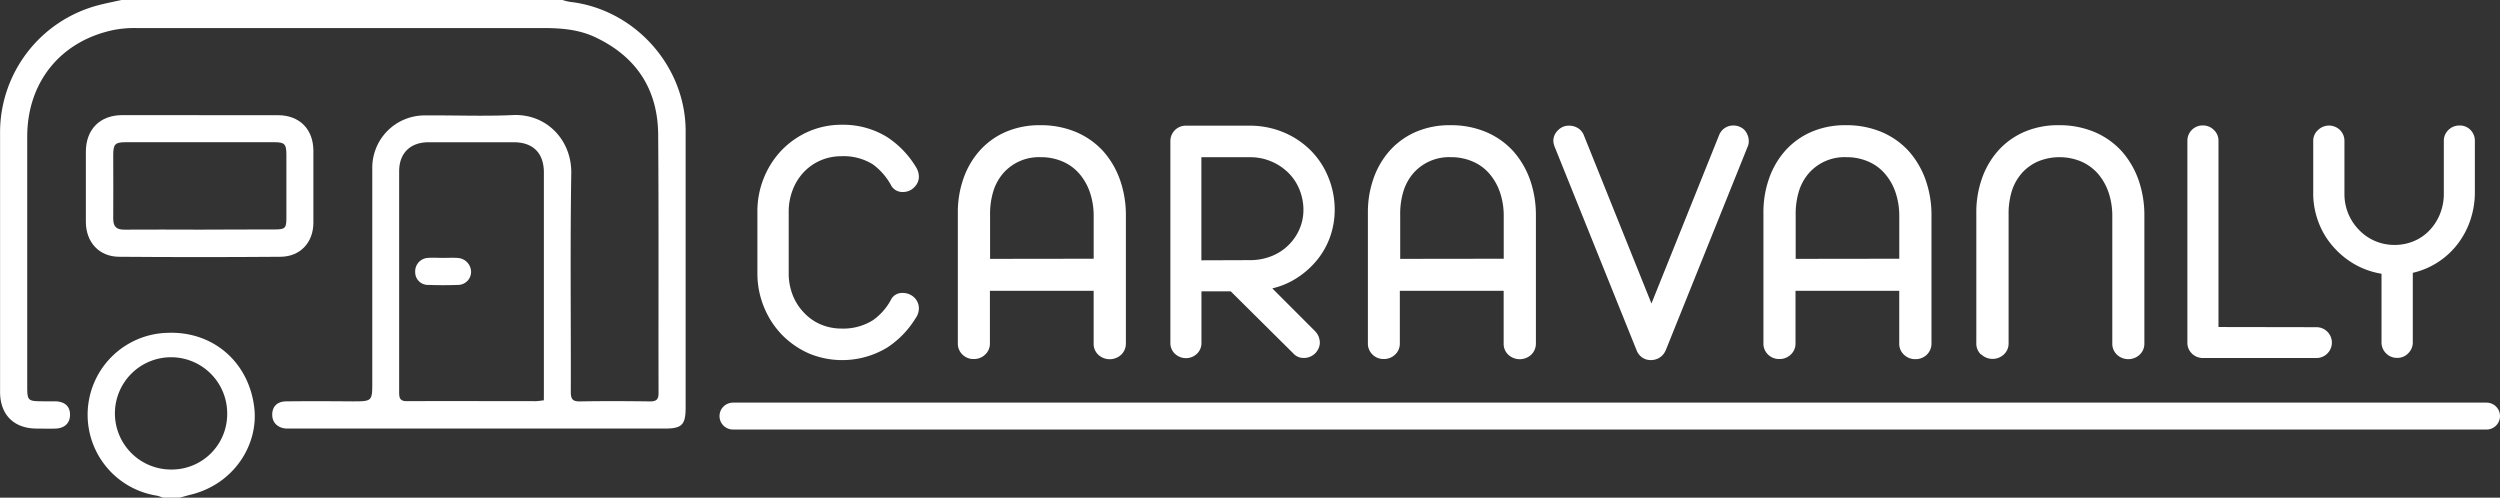
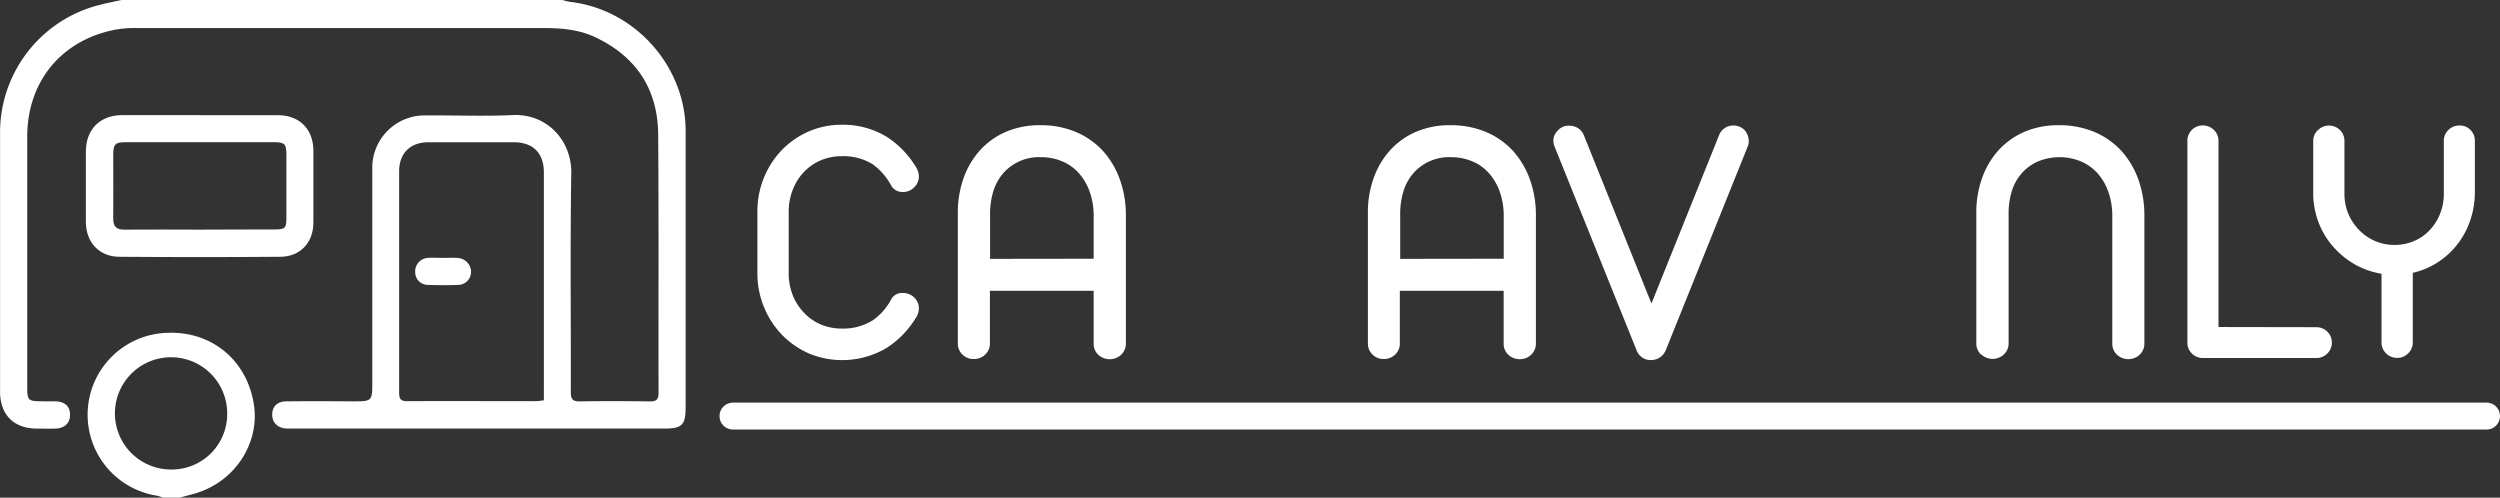
<svg xmlns="http://www.w3.org/2000/svg" id="Layer_1" data-name="Layer 1" viewBox="0 0 742.77 147.86">
  <rect x="0" y="0" width="742.77" height="147.86" fill="#333333" stroke="none" />
  <defs>
    <style>.cls-1,.cls-2{fill:#fff;}.cls-2{stroke:#fff;stroke-linecap:round;stroke-miterlimit:10;stroke-width:8px;}</style>
  </defs>
  <title>logo</title>
  <path class="cls-1" d="M532.48,412.35a25.58,25.58,0,0,1-8-5.58,25.84,25.84,0,0,1-5.31-8.27,26.25,26.25,0,0,1-1.91-10V370.27a26.25,26.25,0,0,1,1.91-10,25.84,25.84,0,0,1,5.31-8.27,25.17,25.17,0,0,1,8-5.55,24.35,24.35,0,0,1,9.82-2,24.83,24.83,0,0,1,13.51,3.66,27.63,27.63,0,0,1,8.43,8.7,5.63,5.63,0,0,1,1,3,4.39,4.39,0,0,1-1.37,3.2,4.58,4.58,0,0,1-3.35,1.41,3.83,3.83,0,0,1-3.4-1.73,19.14,19.14,0,0,0-5.5-6.44,16.38,16.38,0,0,0-9.32-2.46,15.75,15.75,0,0,0-6.34,1.28,15,15,0,0,0-5,3.54,15.93,15.93,0,0,0-3.25,5.29,17.62,17.62,0,0,0-1.15,6.33v18.33a17.55,17.55,0,0,0,1.15,6.39,15.54,15.54,0,0,0,3.25,5.18,14.61,14.61,0,0,0,5,3.59A15.75,15.75,0,0,0,542.3,405a16.47,16.47,0,0,0,9.32-2.51,17.61,17.61,0,0,0,5.5-6.39,3.73,3.73,0,0,1,3.35-1.68,4.86,4.86,0,0,1,3.4,1.36,4.44,4.44,0,0,1,1.37,3.25,5.19,5.19,0,0,1-1,2.93,27.54,27.54,0,0,1-8.43,8.69,25.8,25.8,0,0,1-23.33,1.71Z" transform="translate(-292.23 -307.38)" />
  <path class="cls-1" d="M578.17,412.71a4.46,4.46,0,0,1-1.36-3.32V370.48a30.06,30.06,0,0,1,1.65-10,24.6,24.6,0,0,1,4.74-8.22,22.3,22.3,0,0,1,7.82-5.68,25.26,25.26,0,0,1,10.24-2,26.85,26.85,0,0,1,10.6,2,23.18,23.18,0,0,1,8.15,5.73,25.75,25.75,0,0,1,5,8.56,31.61,31.61,0,0,1,1.73,10.56v38a4.58,4.58,0,0,1-1.41,3.35,5,5,0,0,1-6.79,0,4.44,4.44,0,0,1-1.38-3.32V393.78H586.34v15.61a4.45,4.45,0,0,1-1.39,3.32,4.77,4.77,0,0,1-3.43,1.34A4.6,4.6,0,0,1,578.17,412.71Zm39-28.46V371.58a21.74,21.74,0,0,0-1.1-7,16.78,16.78,0,0,0-3.2-5.63,13.59,13.59,0,0,0-5-3.61,16.05,16.05,0,0,0-6.39-1.26,14.14,14.14,0,0,0-11,4.56,14.9,14.9,0,0,0-3.09,5.44,23.05,23.05,0,0,0-1,7.12v13.09Z" transform="translate(-292.23 -307.38)" />
-   <path class="cls-1" d="M641.29,412.48a4.37,4.37,0,0,1-1.33-3.25v-59.9a4.56,4.56,0,0,1,4.6-4.61h19a25.77,25.77,0,0,1,9.74,1.86,24.81,24.81,0,0,1,8.06,5.21,23.77,23.77,0,0,1,5.42,8,25.24,25.24,0,0,1,2,9.87,24,24,0,0,1-1.36,8.06,23.14,23.14,0,0,1-3.88,6.91,25.15,25.15,0,0,1-5.92,5.29,23.21,23.21,0,0,1-7.38,3.14L683,405.83a4.89,4.89,0,0,1,1.36,3.35,4.08,4.08,0,0,1-.39,1.73,5,5,0,0,1-1,1.46,4.72,4.72,0,0,1-3.3,1.36,4.06,4.06,0,0,1-3.2-1.36l-18.58-18.43h-8.7v15.29a4.37,4.37,0,0,1-1.33,3.25,4.75,4.75,0,0,1-6.55,0Zm22.28-27.81a17.17,17.17,0,0,0,6.34-1.15,15.1,15.1,0,0,0,5.08-3.25,14.86,14.86,0,0,0,3.32-4.81,14.31,14.31,0,0,0,1.18-5.76,16,16,0,0,0-1.2-6.05,14.77,14.77,0,0,0-3.35-5,16,16,0,0,0-5.11-3.35,15.8,15.8,0,0,0-6.15-1.21H649.17v30.63Z" transform="translate(-292.23 -307.38)" />
  <path class="cls-1" d="M700,412.71a4.49,4.49,0,0,1-1.36-3.32V370.48a30.06,30.06,0,0,1,1.65-10,24.6,24.6,0,0,1,4.74-8.22,22.34,22.34,0,0,1,7.83-5.68,25.22,25.22,0,0,1,10.24-2,26.89,26.89,0,0,1,10.6,2,23.14,23.14,0,0,1,8.14,5.73,25.77,25.77,0,0,1,5,8.56,31.61,31.61,0,0,1,1.72,10.56v38a4.58,4.58,0,0,1-1.41,3.35,5,5,0,0,1-6.78,0,4.41,4.41,0,0,1-1.39-3.32V393.78H708.13v15.61a4.44,4.44,0,0,1-1.38,3.32,4.77,4.77,0,0,1-3.43,1.34A4.62,4.62,0,0,1,700,412.71Zm39-28.46V371.58a21.48,21.48,0,0,0-1.1-7,16.76,16.76,0,0,0-3.19-5.63,13.55,13.55,0,0,0-5-3.61,16,16,0,0,0-6.38-1.26,14.13,14.13,0,0,0-11,4.56,14.9,14.9,0,0,0-3.09,5.44,22.75,22.75,0,0,0-1,7.12v13.09Z" transform="translate(-292.23 -307.38)" />
  <path class="cls-1" d="M780.19,413.63a4.56,4.56,0,0,1-1.68-2.09l-24.35-60.48a5.42,5.42,0,0,1-.42-1.84,4.24,4.24,0,0,1,.34-1.65,4.52,4.52,0,0,1,1-1.44,4.37,4.37,0,0,1,3.35-1.41,4.94,4.94,0,0,1,2.59.71,4.28,4.28,0,0,1,1.76,2.07l20.11,50.05L803,347.5a4.47,4.47,0,0,1,4.24-2.83,4.6,4.6,0,0,1,3.36,1.41,5.28,5.28,0,0,1,.89,1.52,4.75,4.75,0,0,1,.31,1.68,3.9,3.9,0,0,1-.37,1.78l-24.14,60-.15.37-.21.42a4.58,4.58,0,0,1-1.76,1.86,4.81,4.81,0,0,1-2.43.65A4.4,4.4,0,0,1,780.19,413.63Z" transform="translate(-292.23 -307.38)" />
-   <path class="cls-1" d="M817.52,412.71a4.46,4.46,0,0,1-1.36-3.32V370.48a30.06,30.06,0,0,1,1.65-10,24.6,24.6,0,0,1,4.74-8.22,22.25,22.25,0,0,1,7.83-5.68,25.17,25.17,0,0,1,10.23-2,26.94,26.94,0,0,1,10.61,2,23.14,23.14,0,0,1,8.14,5.73,25.75,25.75,0,0,1,5,8.56,31.36,31.36,0,0,1,1.73,10.56v38a4.58,4.58,0,0,1-1.41,3.35,4.79,4.79,0,0,1-3.35,1.31,4.74,4.74,0,0,1-3.43-1.34,4.41,4.41,0,0,1-1.39-3.32V393.78H825.69v15.61a4.41,4.41,0,0,1-1.39,3.32,4.75,4.75,0,0,1-3.43,1.34A4.6,4.6,0,0,1,817.52,412.71Zm39-28.46V371.58a21.74,21.74,0,0,0-1.1-7,16.61,16.61,0,0,0-3.2-5.63,13.51,13.51,0,0,0-5-3.61,16,16,0,0,0-6.39-1.26,14.11,14.11,0,0,0-11,4.56,14.62,14.62,0,0,0-3.09,5.44,22.75,22.75,0,0,0-1,7.12v13.09Z" transform="translate(-292.23 -307.38)" />
  <path class="cls-1" d="M880.8,412.71a4.45,4.45,0,0,1-1.39-3.32V370.48a30.06,30.06,0,0,1,1.65-10,24.6,24.6,0,0,1,4.74-8.22,22.34,22.34,0,0,1,7.83-5.68,25.22,25.22,0,0,1,10.24-2,26.89,26.89,0,0,1,10.6,2,23.14,23.14,0,0,1,8.14,5.73,25.77,25.77,0,0,1,5,8.56,31.61,31.61,0,0,1,1.73,10.56v38a4.45,4.45,0,0,1-1.39,3.32,4.93,4.93,0,0,1-6.76,0,4.44,4.44,0,0,1-1.38-3.32V371.58a21.74,21.74,0,0,0-1.1-7,16.78,16.78,0,0,0-3.2-5.63,14.13,14.13,0,0,0-5-3.61,16.8,16.8,0,0,0-12.57-.08,13.79,13.79,0,0,0-4.84,3.38A14.9,14.9,0,0,0,890,364a22.75,22.75,0,0,0-1,7.12v38.23a4.44,4.44,0,0,1-1.38,3.32,4.93,4.93,0,0,1-6.76,0Z" transform="translate(-292.23 -307.38)" />
  <path class="cls-1" d="M946.07,413.68H946a4.46,4.46,0,0,1-2.78-1.52,4.38,4.38,0,0,1-1.1-3v-59.9a4.53,4.53,0,0,1,4.61-4.61A4.57,4.57,0,0,1,950,346a4.37,4.37,0,0,1,1.36,3.3v55.24l29.11.05a4.58,4.58,0,1,1,0,9.16H946.12S946.07,413.72,946.07,413.68Z" transform="translate(-292.23 -307.38)" />
  <path class="cls-1" d="M1002.65,413.37a4.7,4.7,0,0,1-1.49-1A4.52,4.52,0,0,1,999.8,409V388.71A23.69,23.69,0,0,1,992,386a24.5,24.5,0,0,1-6.42-5.18,23.27,23.27,0,0,1-4.34-7,24.29,24.29,0,0,1-1.73-8.27V349.28a4.24,4.24,0,0,1,1.41-3.25,4.66,4.66,0,0,1,6.55,0,4.51,4.51,0,0,1,1.31,3.28v15.65a15.26,15.26,0,0,0,1.12,5.84,15,15,0,0,0,3.17,4.84,14.46,14.46,0,0,0,10.58,4.51,14.68,14.68,0,0,0,5.76-1.13,13.68,13.68,0,0,0,4.66-3.22,15.13,15.13,0,0,0,3.09-4.82,16,16,0,0,0,1.15-5.81V349.28a4.4,4.4,0,0,1,1.36-3.28,4.54,4.54,0,0,1,3.3-1.33,4.32,4.32,0,0,1,3.27,1.33,4.53,4.53,0,0,1,1.29,3.28v15.18a25.73,25.73,0,0,1-1.34,8.3,24.41,24.41,0,0,1-3.8,7.15,23.41,23.41,0,0,1-13.3,8.53V409a4.52,4.52,0,0,1-1.36,3.35,4.42,4.42,0,0,1-3.24,1.36A4.68,4.68,0,0,1,1002.65,413.37Z" transform="translate(-292.23 -307.38)" />
  <path class="cls-1" d="M459.36,307.38a15.39,15.39,0,0,0,2.2.55c19.24,2.19,34.37,19.05,34.38,38.39q0,41,0,82.08c0,5.22-1.09,6.31-6.23,6.31H379.08c-.59,0-1.19,0-1.78,0-2.62-.19-4.22-1.81-4.19-4.19s1.48-3.85,4.11-3.89c6.54-.08,13.08-.05,19.62,0,6,0,6,0,6-5.84q0-31.61,0-63.22a15.55,15.55,0,0,1,15.73-15.9c8.67-.07,17.35.3,26-.1,10.1-.47,17.54,7.49,17.39,17.28-.35,21.66-.08,43.33-.14,65,0,2.06.51,2.83,2.69,2.79,7-.12,13.93-.09,20.9,0,1.89,0,2.48-.63,2.48-2.52-.06-25.57.08-51.15-.11-76.72-.1-13.49-6.49-23.24-18.78-29-5-2.34-10.29-2.69-15.67-2.69q-60.4,0-120.82,0a32.16,32.16,0,0,0-6.58.59c-15.71,3.3-25.57,15.48-25.61,31.6,0,14.61,0,29.22,0,43.84q0,15.17,0,30.33c0,4.38.16,4.51,4.64,4.54,1.27,0,2.55,0,3.82,0,2.79.14,4.26,1.54,4.26,4s-1.61,4-4.25,4.1c-1.86.08-3.73,0-5.6,0-6.86,0-10.94-4.12-10.94-10.95q0-38.49,0-77A39.08,39.08,0,0,1,321.19,309c2.35-.63,4.75-1.09,7.13-1.62Zm-5.54,115.69q0-32.22,0-64.43c0-5.78-3.2-9-9-9q-12.62,0-25.21,0c-5.5,0-8.79,3.24-8.79,8.65,0,21.9,0,43.8,0,65.7,0,1.8.37,2.59,2.36,2.58,12.73-.06,25.47,0,38.2,0,.66,0,1.33-.13,2.43-.25Z" transform="translate(-292.23 -307.38)" />
  <path class="cls-1" d="M340.56,455.24a10,10,0,0,0-1.64-.58,24.34,24.34,0,0,1,3-48.39c13.4-.58,24.19,8.47,25.85,22.17,1.33,11-6,22.83-19,25.94-1,.25-2.08.57-3.12.86Zm19.17-24.78a16.68,16.68,0,1,0-16.57,16.42A16.47,16.47,0,0,0,359.73,430.46Z" transform="translate(-292.23 -307.38)" />
  <path class="cls-1" d="M351.41,341.61c7.81,0,15.62,0,23.43,0,6.36,0,10.48,4.15,10.5,10.53q0,10.69,0,21.39c0,5.88-3.88,10.1-9.77,10.14q-23.94.19-47.88,0c-6,0-9.92-4.32-9.95-10.31,0-7,0-13.92,0-20.89,0-6.63,4.16-10.85,10.74-10.88,7.64,0,15.28,0,22.93,0Zm22.5,33.94c3,0,3.41-.38,3.41-3.34q0-9.4,0-18.83c0-3.22-.51-3.75-3.63-3.75h-44c-3.28,0-3.81.54-3.82,3.86,0,6.28.06,12.56,0,18.83,0,2.46,1,3.31,3.33,3.29,7.46-.07,14.93,0,22.39,0v0C359,375.56,366.45,375.58,373.91,375.55Z" transform="translate(-292.23 -307.38)" />
  <path class="cls-1" d="M423.76,384c-1.44,0-2.89-.11-4.32,0a4,4,0,0,0-3.85,4.21,3.77,3.77,0,0,0,3.91,3.82c3,.11,5.93.1,8.89,0a3.89,3.89,0,0,0,3.8-4,4.2,4.2,0,0,0-3.86-4C426.82,383.9,425.28,384,423.76,384Z" transform="translate(-292.23 -307.38)" />
  <line class="cls-2" x1="217.77" y1="123.62" x2="738.77" y2="123.62" />
</svg>